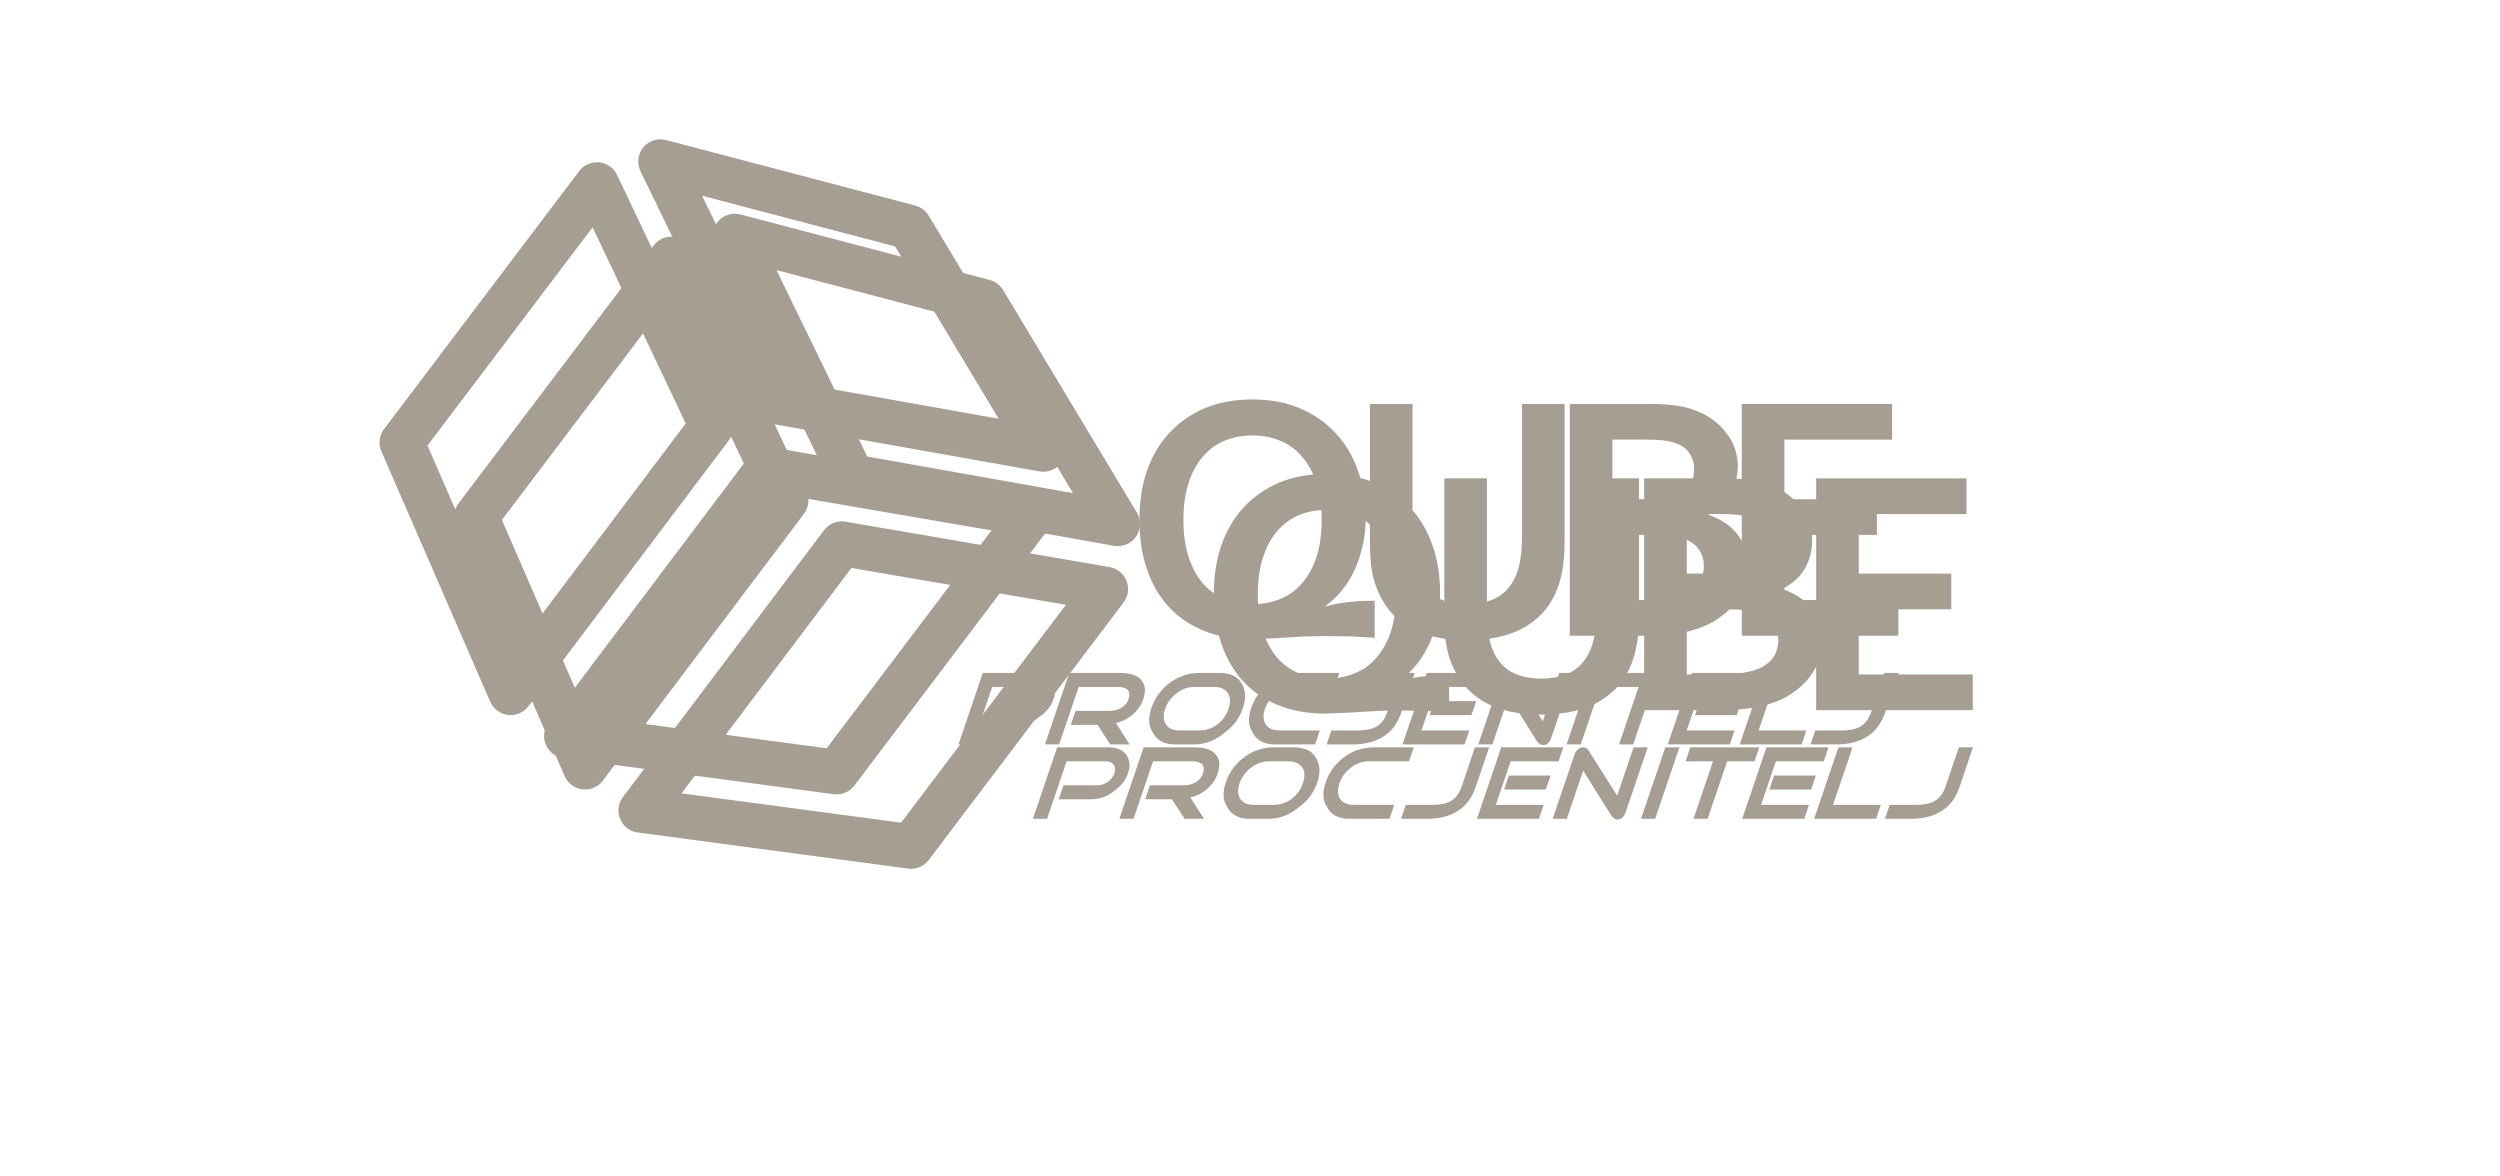
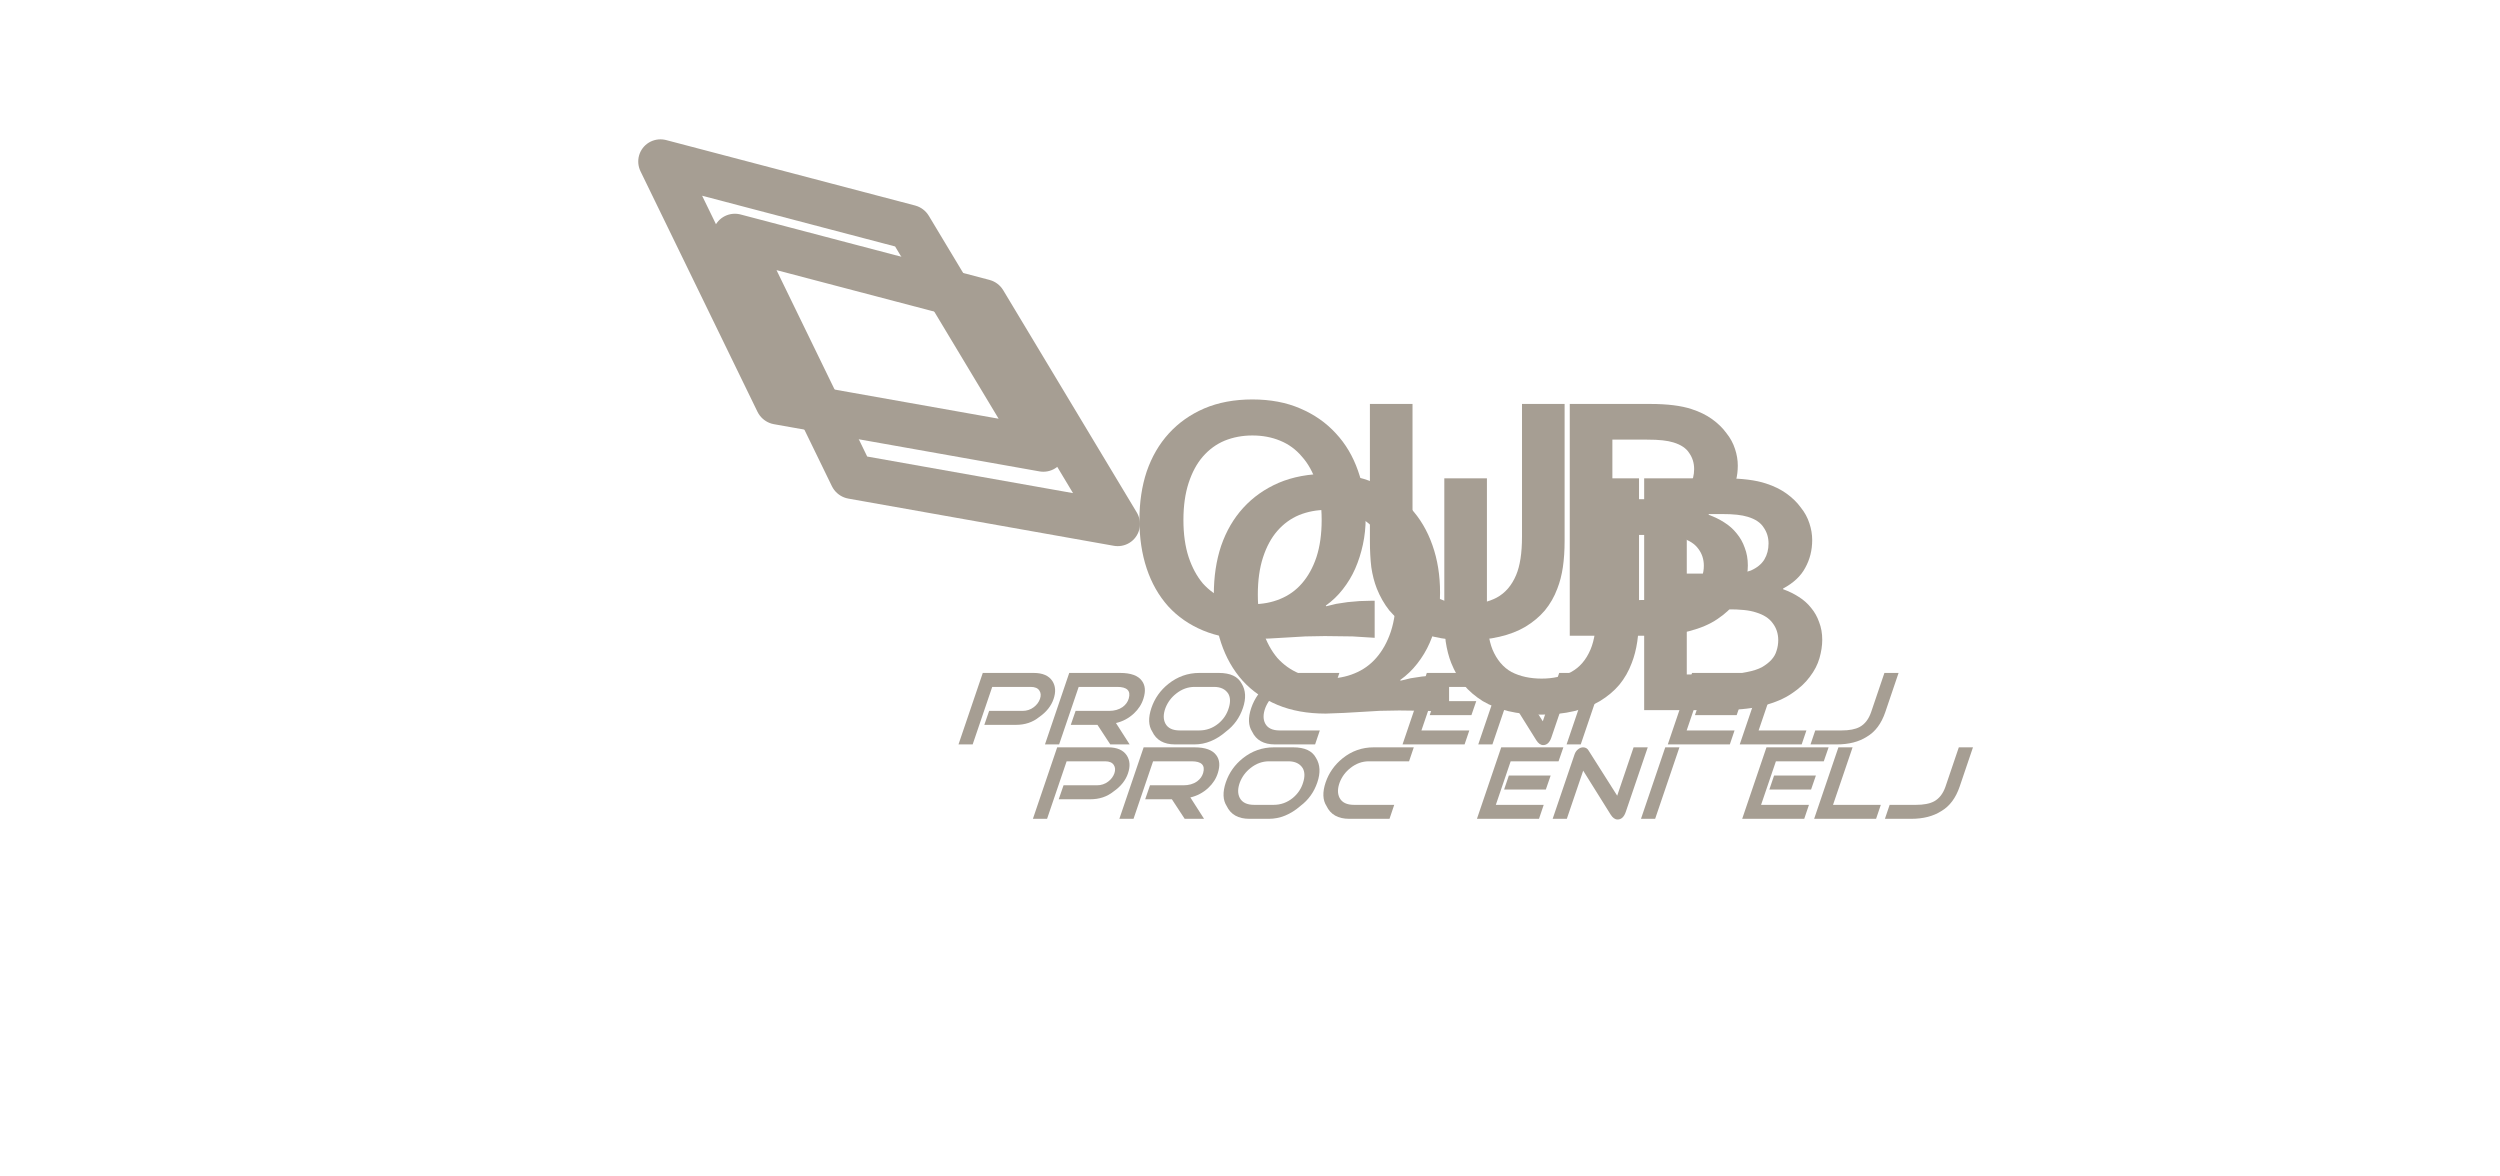
<svg xmlns="http://www.w3.org/2000/svg" xmlns:xlink="http://www.w3.org/1999/xlink" version="1.1" width="168px" height="79px">
  <defs>
    <path d="M 0 0  L 381 0  L 381 165  L 0 165  Z " fill-rule="evenodd" fill="black" id="path115" />
    <clipPath id="clip116">
      <use xlink:href="#path115" />
    </clipPath>
    <filter x="-50.00%" y="-50.00%" width="200.00%" height="200.00%" filterUnits="objectBoundingBox" id="filter117">
      <feColorMatrix type="matrix" values="1 0 0 0 0  0 1 0 0 0  0 0 1 0 0  0 0 0 1 0  " in="SourceGraphic" />
    </filter>
    <filter x="-6px" y="17px" width="168px" height="79px" filterUnits="userSpaceOnUse" id="filter118">
      <feOffset dx="5" dy="5" in="SourceAlpha" result="shadowOffsetInner" />
      <feGaussianBlur stdDeviation="2.5" in="shadowOffsetInner" result="shadowGaussian" />
      <feComposite in2="shadowGaussian" operator="atop" in="SourceAlpha" result="shadowComposite" />
      <feColorMatrix type="matrix" values="0 0 0 0 0  0 0 0 0 0  0 0 0 0 0  0 0 0 0.349 0  " in="shadowComposite" />
    </filter>
    <g id="widget119">
      <g transform="matrix(0.415 0 0 0.415 -6 17.287 )" clip-path="url(#clip116)" filter="url(#filter117)">
        <g id="PathID_1" transform="matrix(0.312, 0, 0, 0.312, 154.35, 119.85)" opacity="1">
          <path style="fill:#A69E93;fill-opacity:1" d="M10.1 0L2.75 0L15.35 -37.1L41.75 -37.1Q48.75 -37.1 51.5 -32.85Q53.95 -29 52.1 -23.6Q50.25 -18.1 44.55 -14.15Q39.6 -10.15 32.55 -10.15L16.15 -10.15L18.65 -17.4L36 -17.4Q39.3 -17.4 41.85 -19.35Q44.15 -21.1 45.05 -23.65Q45.9 -26.15 44.75 -27.9Q43.55 -29.85 40.25 -29.85L20.25 -29.85L10.1 0" />
        </g>
        <g id="PathID_2" transform="matrix(0.312, 0, 0, 0.312, 154.35, 119.85)" opacity="1">
</g>
        <g id="PathID_3" transform="matrix(0.312, 0, 0, 0.312, 168.35, 119.85)" opacity="1">
          <path style="fill:#A69E93;fill-opacity:1" d="M46.7 0L36.65 0L30 -10.15L16.15 -10.15L18.65 -17.4L36 -17.4Q40.2 -17.4 43.05 -19.4Q45.5 -21.2 46.25 -23.85Q47.95 -29.85 40.25 -29.85L20.25 -29.85L10.1 0L2.75 0L15.35 -37.1L41.75 -37.1Q50.15 -37.1 53.1 -32.95Q55.65 -29.5 53.9 -23.9Q52.55 -19.45 48.9 -16.05Q44.85 -12.3 39.6 -11.1L46.7 0" />
        </g>
        <g id="PathID_4" transform="matrix(0.312, 0, 0, 0.312, 168.35, 119.85)" opacity="1">
</g>
        <g id="PathID_5" transform="matrix(0.312, 0, 0, 0.312, 183.65, 119.85)" opacity="1">
          <path style="fill:#A69E93;fill-opacity:1" d="M31.4 -29.85Q26.2 -29.85 21.85 -26.4Q18 -23.4 16.25 -18.9Q14.5 -14.15 16.2 -10.85Q18.1 -7.25 23.7 -7.25L33.75 -7.25Q39.35 -7.25 43.75 -10.85Q47.7 -14.15 49.1 -18.9Q50.5 -23.35 48.9 -26.25Q46.65 -29.85 41.45 -29.85L31.4 -29.85M21.2 0Q12.55 0 9.4 -6.65Q6.4 -11.3 8.95 -18.9Q11.5 -26.4 17.75 -31.4Q24.9 -37.1 33.85 -37.1L43.95 -37.1Q52.9 -37.1 55.8 -31.55Q59 -26.35 56.45 -18.9Q53.9 -11.35 47.7 -6.7Q40 0 31.3 0L21.2 0" />
        </g>
        <g id="PathID_6" transform="matrix(0.312, 0, 0, 0.312, 183.65, 119.85)" opacity="1">
</g>
        <g id="PathID_7" transform="matrix(0.312, 0, 0, 0.312, 199.8, 119.85)" opacity="1">
          <path style="fill:#A69E93;fill-opacity:1" d="M21.25 0Q12.6 0 9.45 -6.65Q6.45 -11.3 9 -18.9Q11.55 -26.35 17.8 -31.4Q24.9 -37.1 33.9 -37.1L54.75 -37.1L52.3 -29.85L31.45 -29.85Q26.25 -29.85 21.9 -26.4Q18.05 -23.4 16.3 -18.9Q14.55 -14.15 16.25 -10.85Q18.15 -7.25 23.75 -7.25L44.6 -7.25L42.15 0L21.25 0" />
        </g>
        <g id="PathID_8" transform="matrix(0.312, 0, 0, 0.312, 199.8, 119.85)" opacity="1">
</g>
        <g id="PathID_9" transform="matrix(0.312, 0, 0, 0.312, 213.7, 119.85)" opacity="1">
-           <path style="fill:#A69E93;fill-opacity:1" d="M17.25 0L3.6 0L6.05 -7.25L19.7 -7.25Q25.7 -7.25 29.1 -9.05Q33.15 -11.25 35.05 -16.75L41.95 -37.1L49.3 -37.1L42.4 -16.75Q39.35 -7.8 32.85 -4Q26.6 0 17.25 0" />
-         </g>
+           </g>
        <g id="PathID_10" transform="matrix(0.312, 0, 0, 0.312, 213.7, 119.85)" opacity="1">
</g>
        <g id="PathID_11" transform="matrix(0.312, 0, 0, 0.312, 226.05, 119.85)" opacity="1">
          <path style="fill:#A69E93;fill-opacity:1" d="M41.65 -22.45L39.15 -15.2L17.5 -15.2L19.95 -22.45L41.65 -22.45M13.2 -7.25L38.05 -7.25L35.6 0L3.4 0L16 -37.1L48.25 -37.1L45.75 -29.85L20.9 -29.85L13.2 -7.25" />
        </g>
        <g id="PathID_12" transform="matrix(0.312, 0, 0, 0.312, 226.05, 119.85)" opacity="1">
</g>
        <g id="PathID_13" transform="matrix(0.312, 0, 0, 0.312, 238.2, 119.85)" opacity="1">
          <path style="fill:#A69E93;fill-opacity:1" d="M33.85 -2.2L19.6 -25L11.1 0L3.75 0L15.1 -33.4Q15.65 -35.05 16.9 -36.05Q18.15 -37.1 19.55 -37.1Q21.55 -37.1 22.55 -35.2L37.25 -12L45.75 -37.1L53.1 -37.1L41.7 -3.6Q40.35 0.35 37.45 0.35Q35.45 0.35 33.85 -2.2" />
        </g>
        <g id="PathID_14" transform="matrix(0.312, 0, 0, 0.312, 238.2, 119.85)" opacity="1">
</g>
        <g id="PathID_15" transform="matrix(0.312, 0, 0, 0.312, 252.3, 119.85)" opacity="1">
          <path style="fill:#A69E93;fill-opacity:1" d="M4.4 0L17 -37.1L24.35 -37.1L11.75 0L4.4 0" />
        </g>
        <g id="PathID_16" transform="matrix(0.312, 0, 0, 0.312, 252.3, 119.85)" opacity="1">
</g>
        <g id="PathID_17" transform="matrix(0.312, 0, 0, 0.312, 257.35, 119.85)" opacity="1">
-           <path style="fill:#A69E93;fill-opacity:1" d="M32.95 -29.85L22.8 0L15.45 0L25.6 -29.85L11.35 -29.85L13.8 -37.1L49.6 -37.1L47.15 -29.85L32.95 -29.85" />
-         </g>
+           </g>
        <g id="PathID_18" transform="matrix(0.312, 0, 0, 0.312, 257.35, 119.85)" opacity="1">
</g>
        <g id="PathID_19" transform="matrix(0.312, 0, 0, 0.312, 269, 119.85)" opacity="1">
          <path style="fill:#A69E93;fill-opacity:1" d="M41.65 -22.45L39.15 -15.2L17.5 -15.2L19.95 -22.45L41.65 -22.45M13.2 -7.25L38.05 -7.25L35.6 0L3.4 0L16 -37.1L48.25 -37.1L45.75 -29.85L20.9 -29.85L13.2 -7.25" />
        </g>
        <g id="PathID_20" transform="matrix(0.312, 0, 0, 0.312, 269, 119.85)" opacity="1">
</g>
        <g id="PathID_21" transform="matrix(0.312, 0, 0, 0.312, 281.15, 119.85)" opacity="1">
          <path style="fill:#A69E93;fill-opacity:1" d="M1.8 0L14.4 -37.1L21.75 -37.1L11.6 -7.25L36.4 -7.25L33.95 0L1.8 0" />
        </g>
        <g id="PathID_22" transform="matrix(0.312, 0, 0, 0.312, 281.15, 119.85)" opacity="1">
</g>
        <g id="PathID_23" transform="matrix(0.312, 0, 0, 0.312, 292.05, 119.85)" opacity="1">
          <path style="fill:#A69E93;fill-opacity:1" d="M17.25 0L3.6 0L6.05 -7.25L19.7 -7.25Q25.7 -7.25 29.1 -9.05Q33.15 -11.25 35.05 -16.75L41.95 -37.1L49.3 -37.1L42.4 -16.75Q39.35 -7.8 32.85 -4Q26.6 0 17.25 0" />
        </g>
        <g id="PathID_24" transform="matrix(0.312, 0, 0, 0.312, 292.05, 119.85)" opacity="1">
</g>
        <g id="PathID_25" transform="matrix(1.122, 0, 0, 1.122, 181.7, 102.25)" opacity="1">
          <path style="fill:#A69E93;fill-opacity:1" d="M28.8 -16.7Q28.8 -19.75 28.05 -22.05Q27.3 -24.35 25.95 -25.85Q24.65 -27.4 22.8 -28.15Q21 -28.9 18.8 -28.9Q16.65 -28.9 14.8 -28.15Q13 -27.4 11.65 -25.85Q10.35 -24.35 9.6 -22.05Q8.85 -19.75 8.85 -16.7Q8.85 -13.65 9.6 -11.35Q10.35 -9.1 11.65 -7.55Q13 -6.05 14.8 -5.3Q16.65 -4.55 18.8 -4.55Q21 -4.55 22.8 -5.3Q24.65 -6.05 25.95 -7.55Q27.3 -9.1 28.05 -11.35Q28.8 -13.65 28.8 -16.7M29.45 -4.25L30.9 -4.6L32.55 -4.85L34.25 -5L36 -5.05L36.45 -5.05L36.45 0.3L33.25 0.1L29.25 0.05L26.45 0.1L23.9 0.25L21.3 0.4L18.65 0.5Q14.7 0.5 11.7 -0.75Q8.7 -2 6.65 -4.25Q4.6 -6.55 3.55 -9.7Q2.5 -12.85 2.5 -16.7Q2.5 -20.55 3.55 -23.7Q4.65 -26.9 6.75 -29.2Q8.85 -31.5 11.85 -32.8Q14.9 -34.1 18.8 -34.1Q22.7 -34.1 25.7 -32.8Q28.75 -31.5 30.85 -29.2Q32.95 -26.95 34.05 -23.8Q35.15 -20.7 35.15 -16.95Q35.15 -15 34.75 -13.15Q34.35 -11.3 33.65 -9.7Q32.95 -8.1 31.85 -6.7Q30.8 -5.35 29.4 -4.35L29.45 -4.25" />
        </g>
        <g id="PathID_26" transform="matrix(1.122, 0, 0, 1.122, 181.7, 102.25)" opacity="1">
</g>
        <g id="PathID_27" transform="matrix(1.122, 0, 0, 1.122, 217.45, 102.25)" opacity="1">
          <path style="fill:#A69E93;fill-opacity:1" d="M17.85 0.65Q15.25 0.65 13.15 0.15Q11.05 -0.35 9.45 -1.3Q7.85 -2.3 6.7 -3.65Q5.6 -5.05 4.9 -6.8Q4.35 -8.2 4.1 -9.9Q3.9 -11.6 3.9 -13.7L3.9 -33.45L10.05 -33.45L10.05 -14.3Q10.05 -10.75 10.85 -8.75Q11.8 -6.5 13.6 -5.5Q15.45 -4.55 17.95 -4.55Q20.4 -4.55 22.2 -5.5Q24.05 -6.5 25 -8.75Q25.85 -10.75 25.85 -14.3L25.85 -33.45L32 -33.45L32 -13.7Q32 -11.6 31.75 -9.9Q31.5 -8.2 30.95 -6.8Q30.3 -5.05 29.15 -3.65Q28 -2.3 26.35 -1.3Q24.75 -0.35 22.6 0.15Q20.5 0.65 17.85 0.65" />
        </g>
        <g id="PathID_28" transform="matrix(1.122, 0, 0, 1.122, 217.45, 102.25)" opacity="1">
</g>
        <g id="PathID_29" transform="matrix(1.122, 0, 0, 1.122, 249.7, 102.25)" opacity="1">
          <path style="fill:#A69E93;fill-opacity:1" d="M28.25 -24.55Q28.25 -22.35 27.25 -20.55Q26.3 -18.75 24.05 -17.55L24.05 -17.45Q25.3 -17 26.3 -16.35Q27.35 -15.7 28.1 -14.75Q28.85 -13.85 29.25 -12.7Q29.7 -11.55 29.7 -10.15Q29.7 -8.9 29.3 -7.5Q28.9 -6.1 27.9 -4.8Q26.95 -3.5 25.3 -2.4Q23.7 -1.3 21.2 -0.65L19.85 -0.35L18.2 -0.15L16.2 0L13.7 0L4 0L4 -33.45L15.6 -33.45Q19.35 -33.45 21.6 -32.7Q23.3 -32.15 24.55 -31.25Q25.8 -30.35 26.6 -29.25Q27.45 -28.2 27.85 -26.95Q28.25 -25.75 28.25 -24.55M10.15 -14.55L10.15 -5.15L14.15 -5.15L16.9 -5.2Q18.05 -5.3 18.85 -5.5Q20.15 -5.75 21 -6.2Q21.85 -6.7 22.35 -7.25Q22.9 -7.85 23.1 -8.55Q23.35 -9.3 23.35 -10.1Q23.35 -11.5 22.55 -12.55Q21.8 -13.6 20.15 -14.1Q19.4 -14.35 18.4 -14.45Q17.45 -14.55 15.95 -14.55L10.15 -14.55M15.65 -19.7Q18.15 -19.7 19.4 -20.15Q20.75 -20.75 21.35 -21.75Q21.95 -22.75 21.95 -24.05Q21.95 -25.35 21.25 -26.35Q20.6 -27.4 18.95 -27.9Q18.3 -28.1 17.4 -28.2Q16.5 -28.3 15.15 -28.3L10.15 -28.3L10.15 -19.7L15.65 -19.7" />
        </g>
        <g id="PathID_30" transform="matrix(1.122, 0, 0, 1.122, 249.7, 102.25)" opacity="1">
</g>
        <g id="PathID_31" transform="matrix(1.122, 0, 0, 1.122, 277.55, 102.25)" opacity="1">
-           <path style="fill:#A69E93;fill-opacity:1" d="M10.15 -5.15L26.6 -5.15L26.6 0L4 0L4 -33.45L25.7 -33.45L25.7 -28.3L10.15 -28.3L10.15 -19.7L23.5 -19.7L23.5 -14.55L10.15 -14.55L10.15 -5.15" />
-         </g>
+           </g>
        <g id="PathID_32" transform="matrix(1.122, 0, 0, 1.122, 277.55, 102.25)" opacity="1">
</g>
        <g id="PathID_33" transform="matrix(1.459, 1.1, -1.087, 1.442, 136.65, 50.35)" opacity="1">
          <path style="fill:#010203;fill-opacity:0" d="M-0.05 -9.85L21.25 -1.15L-0.05 9.85L-21.2 -1.1L-0.05 -9.85" />
        </g>
        <g id="PathID_34" transform="matrix(1.459, 1.1, -1.087, 1.442, 136.65, 50.35)" opacity="1">
          <path style="fill:none;stroke-width:4;stroke-linecap:round;stroke-linejoin:round;stroke-miterlimit:3;stroke:#A69E93;stroke-opacity:1" d="M-0.05 -9.85L21.25 -1.15L-0.05 9.8L-21.15 -1.1L-0.05 -9.85z" />
        </g>
        <g id="PathID_35" transform="matrix(1.442, 1.087, -1.087, 1.442, 89.65, 70.15)" opacity="1">
          <path style="fill:#010203;fill-opacity:0" d="M10.7 -9.45L10.7 20.55L-10.65 8.55L-10.6 -20.5L10.7 -9.45" />
        </g>
        <g id="PathID_36" transform="matrix(1.442, 1.087, -1.087, 1.442, 89.65, 70.15)" opacity="1">
-           <path style="fill:none;stroke-width:4;stroke-linecap:round;stroke-linejoin:round;stroke-miterlimit:3;stroke:#A69E93;stroke-opacity:1" d="M10.7 -9.35L10.7 20.6L-10.6 8.55L-10.55 -20.45L10.7 -9.35z" />
-         </g>
+           </g>
        <g id="PathID_37" transform="matrix(1.442, 1.087, -1.087, 1.442, 129.35, 100.5)" opacity="1">
          <path style="fill:#010203;fill-opacity:0" d="M10.7 8.5L-10.65 20.5L-10.65 -9.5L10.7 -20.5L10.7 8.5" />
        </g>
        <g id="PathID_38" transform="matrix(1.442, 1.087, -1.087, 1.442, 129.35, 100.5)" opacity="1">
-           <path style="fill:none;stroke-width:4;stroke-linecap:round;stroke-linejoin:round;stroke-miterlimit:3;stroke:#A69E93;stroke-opacity:1" d="M10.7 -20.45L-10.65 -9.45L-10.65 20.5L10.65 8.5L10.7 -20.45z" />
-         </g>
+           </g>
      </g>
    </g>
  </defs>
  <g transform="matrix(1 0 0 1 6 -17 )">
    <use xlink:href="#widget119" filter="url(#filter118)" />
    <use xlink:href="#widget119" />
  </g>
</svg>